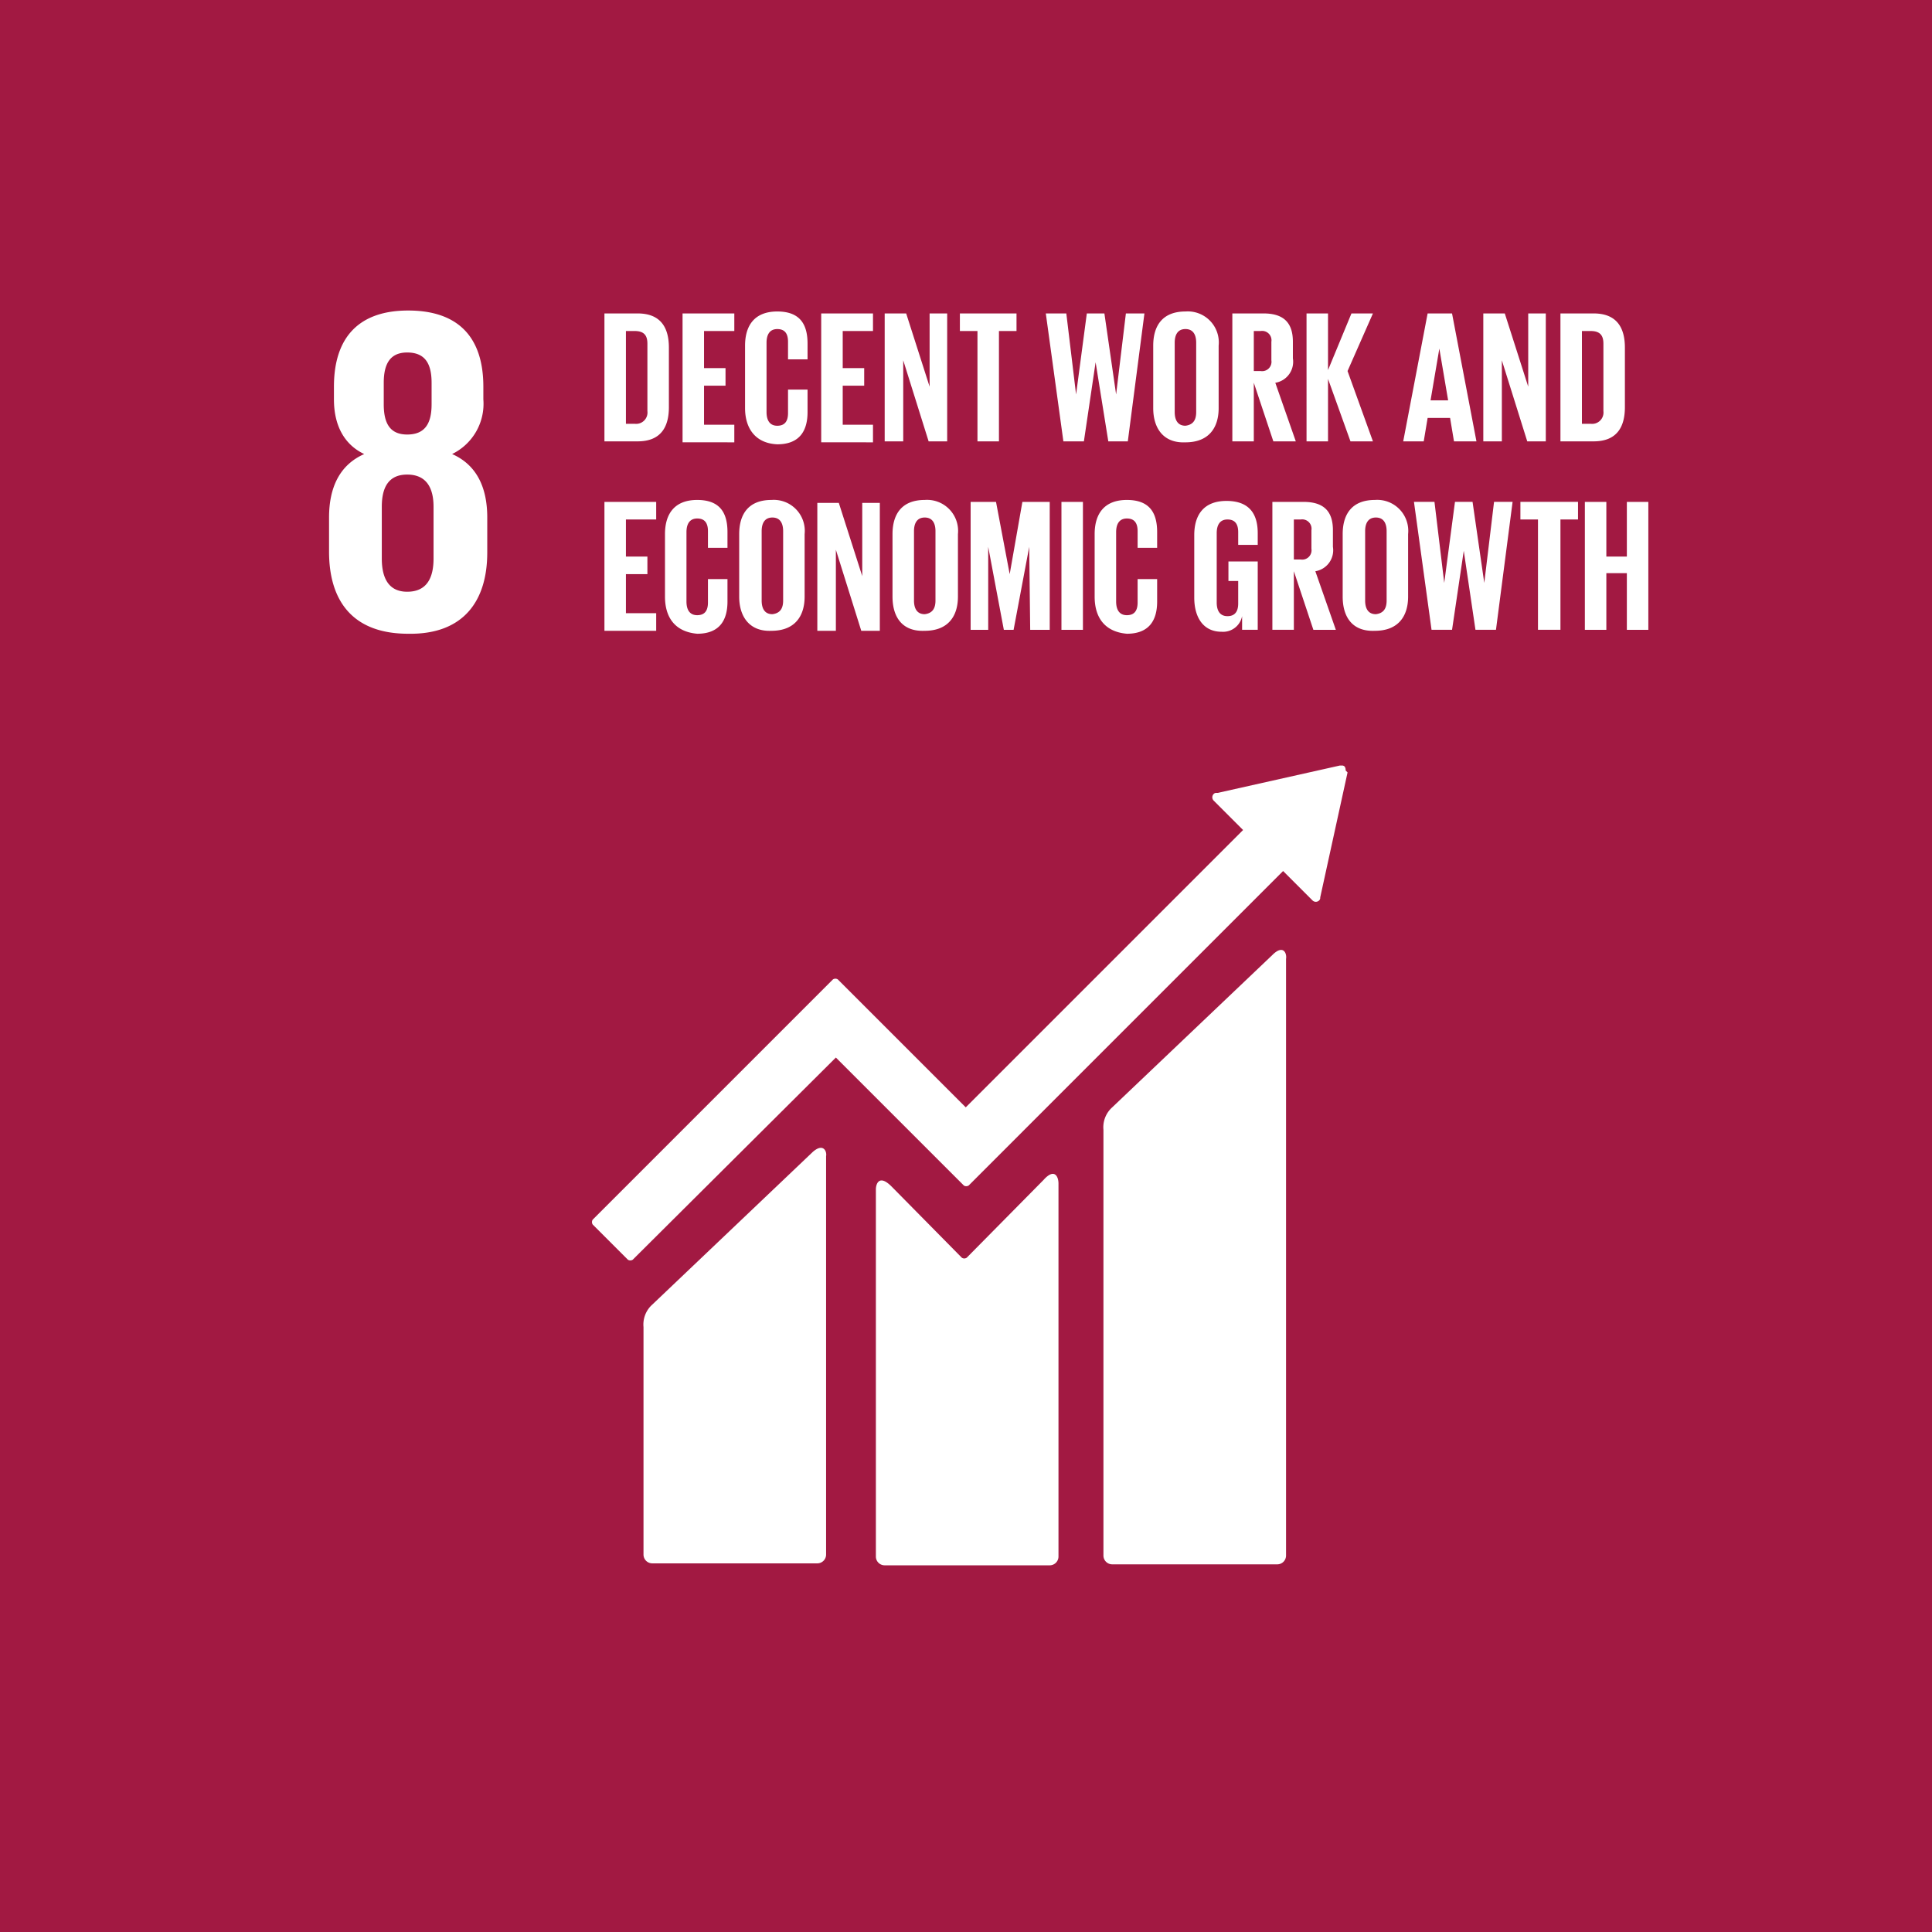
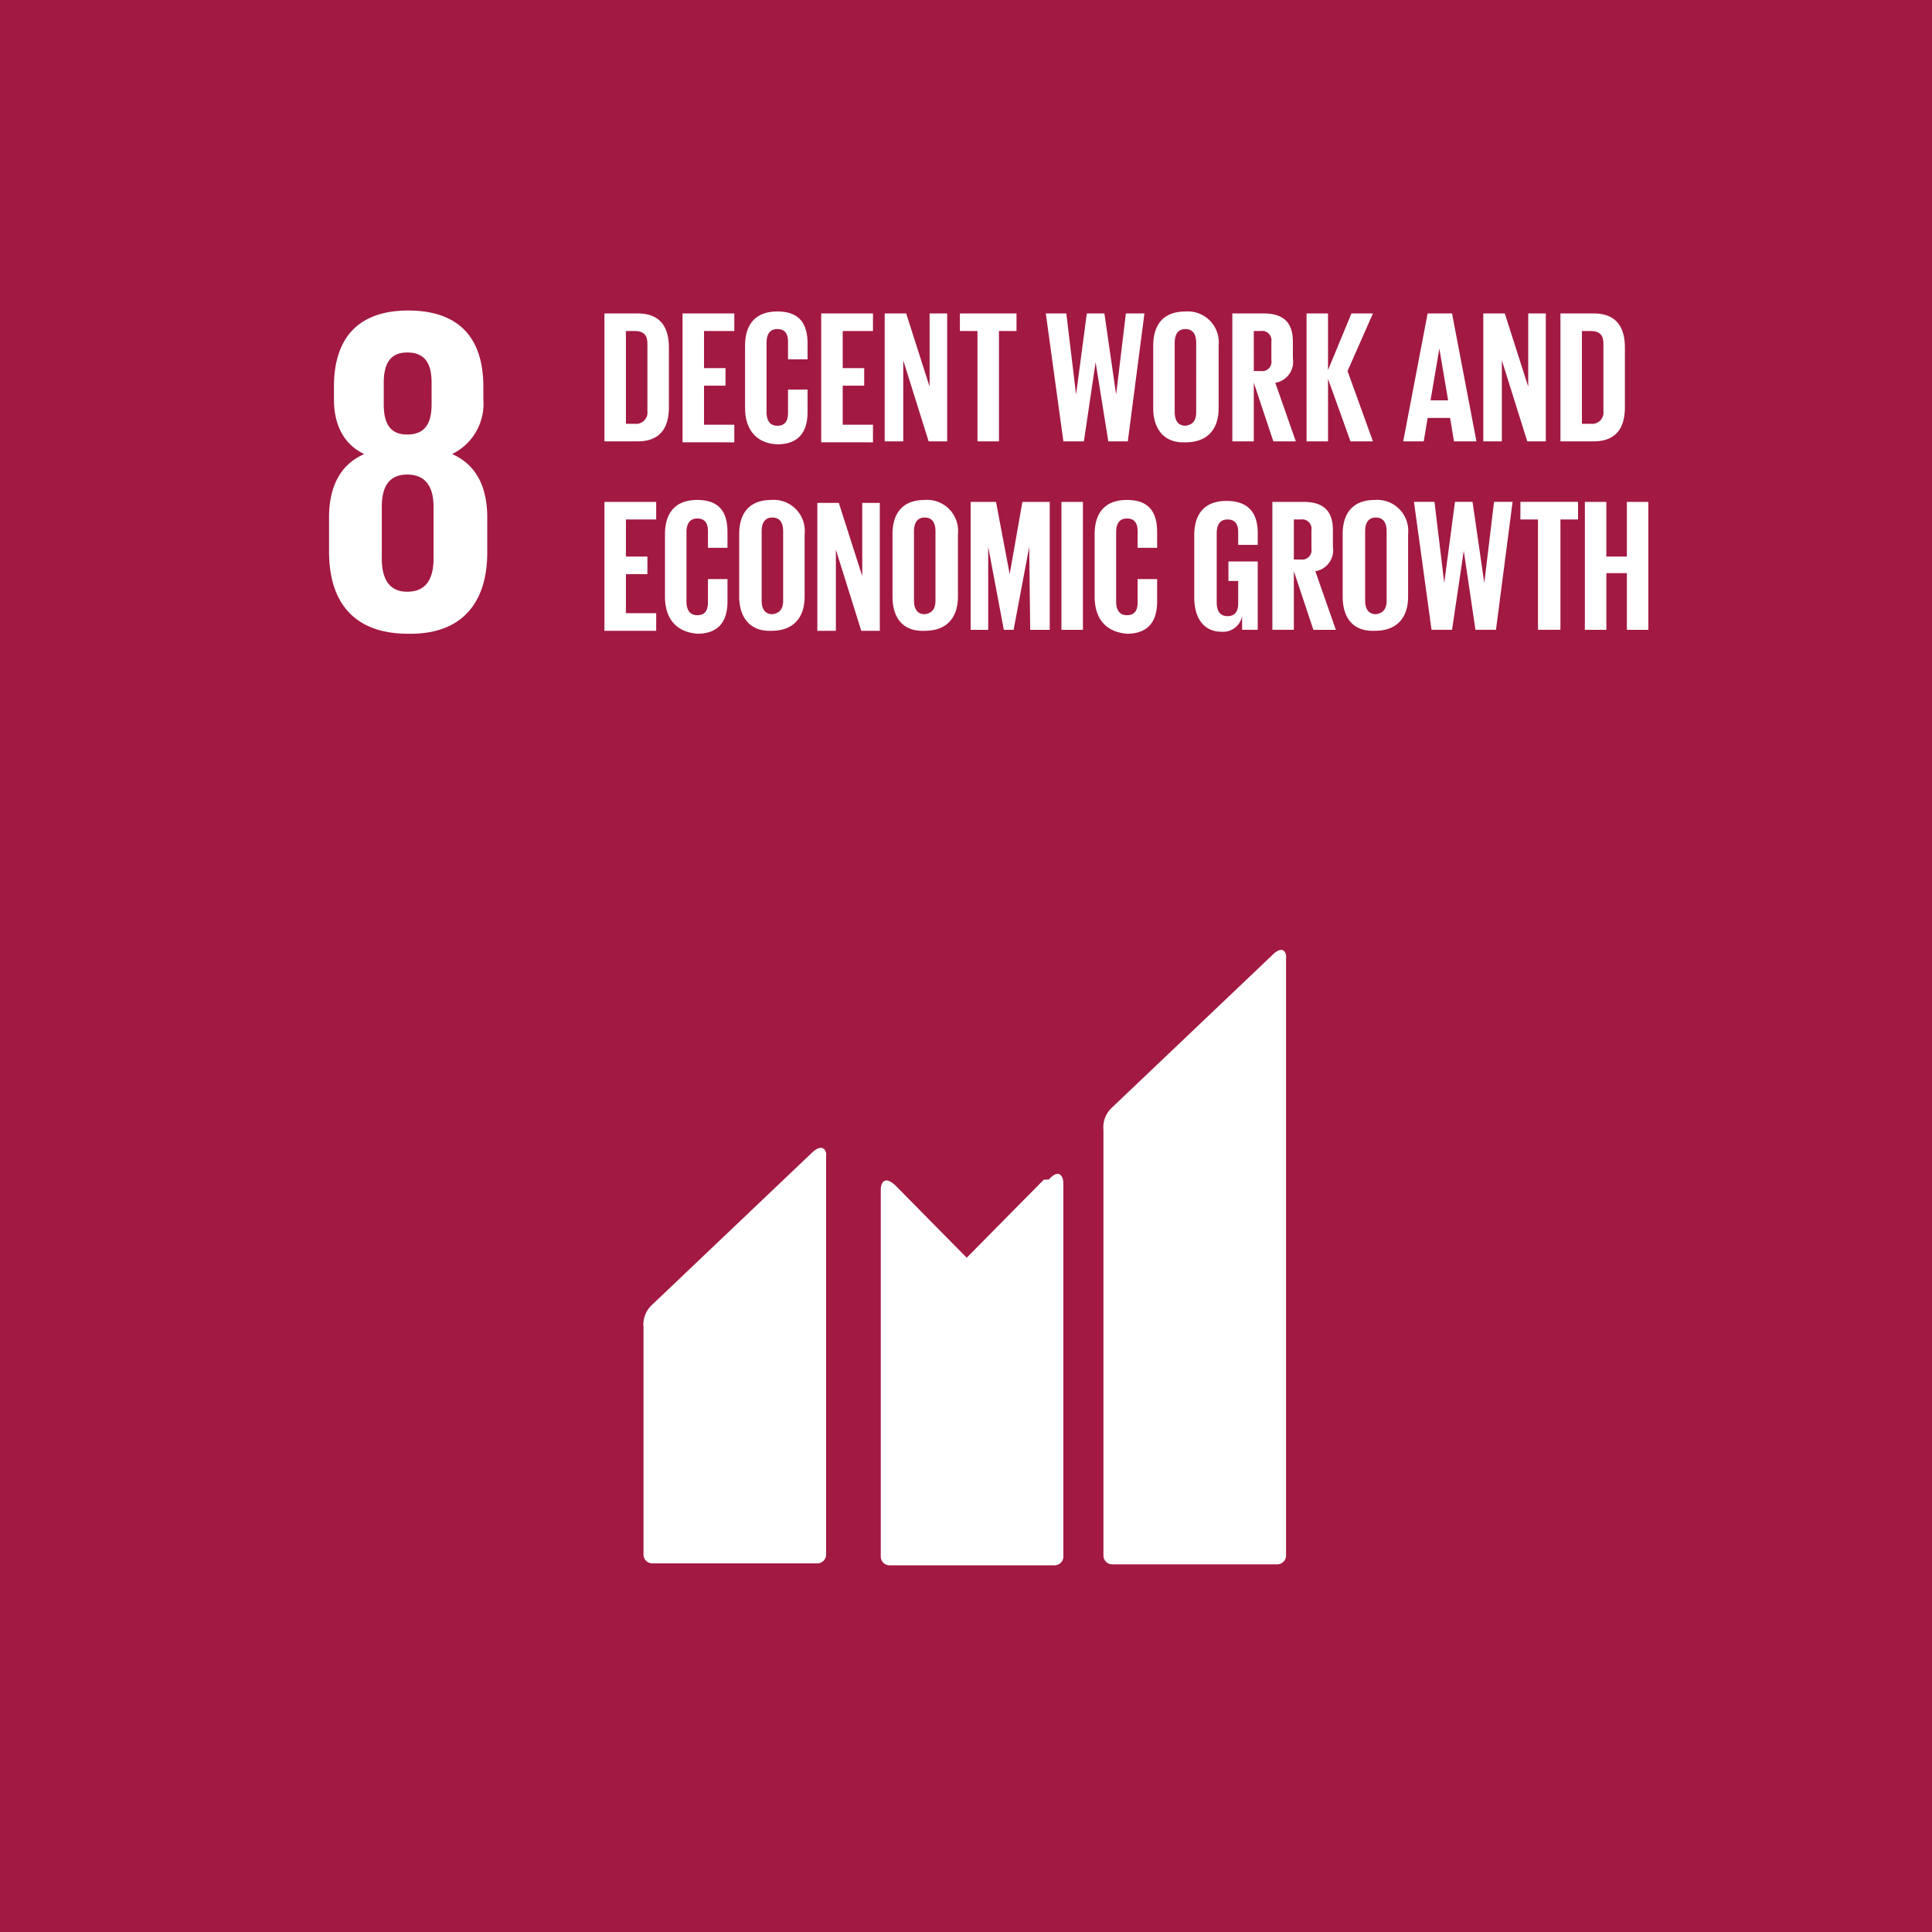
<svg xmlns="http://www.w3.org/2000/svg" width="500" height="500" viewBox="0 0 500 500">
  <g id="Group_50679" data-name="Group 50679" transform="translate(1874 17503)">
    <rect id="Rectangle_2102" data-name="Rectangle 2102" width="500" height="500" transform="translate(-1874 -17503)" fill="#a21942" />
    <g id="sdgs-8" transform="translate(-1827 -17456)">
      <path id="Path_38929" data-name="Path 38929" d="M262.1,362.6H668.727V769.225H262.1Z" transform="translate(-262.1 -362.6)" fill="#a21942" />
      <path id="Path_38930" data-name="Path 38930" d="M318.141,438.474v-9.1c0-7.834-2.78-13.647-9.1-16.427A14.453,14.453,0,0,0,317.13,398.8v-3.285c0-12.889-6.571-19.712-19.46-19.712-12.636,0-19.207,6.824-19.207,19.712V398.8c0,6.571,2.527,11.625,7.834,14.152-6.318,2.78-9.1,8.592-9.1,16.427v8.845c0,12.383,5.813,21.228,20.47,21.228,14.405.253,20.47-8.592,20.47-20.976M291.352,394.5c0-5.054,1.769-7.834,6.065-7.834,4.549,0,6.318,2.78,6.318,7.834v5.56c0,5.054-1.769,7.834-6.318,7.834s-6.065-3.033-6.065-7.834Zm12.889,45.489c0,5.054-1.769,8.592-6.823,8.592-4.8,0-6.571-3.538-6.571-8.592V426.6c0-5.054,1.769-8.34,6.571-8.34,5.054,0,6.823,3.538,6.823,8.34Z" transform="translate(-239.039 -342.441)" fill="#fff" />
      <path id="Path_38931" data-name="Path 38931" d="M472.171,442.592l-41.446,39.424a6.915,6.915,0,0,0-2.274,5.813V598.014a2.275,2.275,0,0,0,2.274,2.275h42.71a2.274,2.274,0,0,0,2.274-2.275V443.6c.253-1.516-.758-3.791-3.538-1.011M353.14,493.641l-41.446,39.424a6.915,6.915,0,0,0-2.274,5.813v58.883a2.275,2.275,0,0,0,2.274,2.274H354.4a2.274,2.274,0,0,0,2.274-2.274V494.652c.253-1.264-.758-3.538-3.538-1.011" transform="translate(-189.882 -242.439)" fill="#fff" />
-       <path id="Path_38932" data-name="Path 38932" d="M499.162,423.668a1.516,1.516,0,0,0-.253-1.011.928.928,0,0,0-.758-.253h-.505l-31.59,7.076h-.505a.882.882,0,0,0-.505.253,1.22,1.22,0,0,0,0,1.769l.253.253,7.329,7.329-71.773,71.772L367.747,477.75a1.147,1.147,0,0,0-1.264,0l-9.1,9.1-53.071,53.071a1.147,1.147,0,0,0,0,1.263l9.1,9.1a1.147,1.147,0,0,0,1.264,0l52.566-52.313,24.008,24.008,9.1,9.1a1.147,1.147,0,0,0,1.264,0L482.988,449.7l7.582,7.582a1.22,1.22,0,0,0,1.769,0,.927.927,0,0,0,.253-.758l7.076-32.348Z" transform="translate(-197.92 -271.278)" fill="#fff" />
-       <path id="Path_38933" data-name="Path 38933" d="M376.668,465.7,356.7,485.914a1.127,1.127,0,0,1-1.264,0l-18.2-18.448c-3.285-3.285-4.044-.505-4.044.758v95.022a2.275,2.275,0,0,0,2.274,2.275h42.71a2.274,2.274,0,0,0,2.274-2.274V466.707c0-1.769-1.011-4.044-3.791-1.011" transform="translate(-153.516 -207.418)" fill="#fff" />
+       <path id="Path_38933" data-name="Path 38933" d="M376.668,465.7,356.7,485.914l-18.2-18.448c-3.285-3.285-4.044-.505-4.044.758v95.022a2.275,2.275,0,0,0,2.274,2.275h42.71a2.274,2.274,0,0,0,2.274-2.274V466.707c0-1.769-1.011-4.044-3.791-1.011" transform="translate(-153.516 -207.418)" fill="#fff" />
      <path id="Path_38934" data-name="Path 38934" d="M322.08,385.264V400.68c0,5.054-2.022,8.845-8.087,8.845H305.4V376.419h8.592C320.058,376.419,322.08,380.21,322.08,385.264Zm-8.845,19.712a2.937,2.937,0,0,0,3.285-3.285V384.254c0-2.022-.758-3.285-3.285-3.285H310.96v24.008h2.274Zm12.383-28.557h13.394v4.549h-7.834v9.6h5.56v4.549h-5.56v10.109h7.834v4.549H325.618Zm16.174,24.514V384.759c0-5.307,2.527-8.845,8.34-8.845,6.065,0,7.834,3.538,7.834,8.34V388.3h-5.054v-4.549c0-2.022-.758-3.285-2.78-3.285s-2.78,1.516-2.78,3.538v17.943c0,2.022.758,3.538,2.78,3.538s2.78-1.263,2.78-3.285v-6.065h5.054v5.813c0,4.8-2.022,8.34-7.834,8.34C344.319,410.031,341.792,405.987,341.792,400.933ZM361.5,376.419H374.9v4.549h-7.834v9.6h5.56v4.549h-5.56v10.109H374.9v4.549H361.5V376.419Zm21.229,12.13v20.976h-4.8V376.419h5.56l6.065,18.954V376.419H394.1v33.106h-4.8Zm14.405-12.13h14.91v4.549H407.5v28.557h-5.56V380.968H397.39v-4.549Zm35.381,12.636-3.033,20.47h-5.307l-4.549-33.106h5.307l2.527,20.976,2.78-20.976h4.549l3.033,20.976,2.527-20.976h4.8l-4.3,33.106H435.8Zm14.91,11.878V384.759c0-5.307,2.527-8.845,8.34-8.845a8.029,8.029,0,0,1,8.592,8.845v16.174c0,5.054-2.527,8.845-8.592,8.845-5.812.253-8.34-3.791-8.34-8.845Zm11.12,1.011V384c0-2.022-.758-3.538-2.78-3.538s-2.78,1.516-2.78,3.538v17.943c0,2.022.758,3.538,2.78,3.538,2.022-.253,2.78-1.516,2.78-3.538Zm14.91-7.582v15.163H467.9V376.419h8.087c5.56,0,7.582,2.78,7.582,7.329v4.3a5.509,5.509,0,0,1-4.549,6.318l5.307,15.163h-5.812l-5.054-15.163Zm0-13.394V391.33h1.769a2.424,2.424,0,0,0,2.78-2.78v-4.8a2.424,2.424,0,0,0-2.78-2.78h-1.769Zm19.207,12.383v16.174h-5.56V376.419h5.56v14.658l6.065-14.658h5.56l-6.571,14.91,6.571,18.2h-5.813l-5.812-16.174Zm19.459,16.174,6.318-33.106h6.318l6.318,33.106h-5.812l-1.011-6.065h-5.812l-1.011,6.065h-5.307Zm7.076-10.614h4.549l-2.274-13.394ZM537.65,388.55v20.976h-4.8V376.419h5.56l6.065,18.954V376.419h4.549v33.106h-4.8Zm31.843-3.285V400.68c0,5.054-2.022,8.845-8.087,8.845h-8.593V376.419h8.593C567.471,376.419,569.493,380.21,569.493,385.264Zm-8.845,19.712a2.937,2.937,0,0,0,3.285-3.285V384.254c0-2.022-.758-3.285-3.285-3.285h-2.275v24.008h2.275Z" transform="translate(-195.972 -342.302)" fill="#fff" />
      <path id="Path_38935" data-name="Path 38935" d="M305.4,395.719h13.394v4.549H310.96v9.6h5.56v4.549h-5.56v10.109h7.834v4.549H305.4Zm15.669,24.514V404.059c0-5.307,2.527-8.845,8.34-8.845,6.065,0,7.834,3.538,7.834,8.34V407.6h-5.054v-4.3c0-2.022-.758-3.285-2.78-3.285s-2.78,1.516-2.78,3.538V421.5c0,2.022.758,3.538,2.78,3.538s2.78-1.264,2.78-3.285v-6.065h5.054V421.5c0,4.8-2.022,8.34-7.834,8.34C323.6,429.331,321.069,425.54,321.069,420.233Zm19.207,0V404.059c0-5.307,2.527-8.845,8.34-8.845a8.029,8.029,0,0,1,8.592,8.845v16.174c0,5.054-2.527,8.845-8.592,8.845C343.055,429.331,340.275,425.54,340.275,420.233Zm11.372,1.011V403.3c0-2.022-.758-3.538-2.78-3.538s-2.78,1.516-2.78,3.538v17.943c0,2.022.758,3.538,2.78,3.538C350.89,424.529,351.648,423.266,351.648,421.244ZM365.295,408.1v20.976h-4.8V395.972h5.56l6.065,18.954V395.972h4.549v33.106h-4.8Zm14.658,12.13V404.059c0-5.307,2.527-8.845,8.34-8.845a8.029,8.029,0,0,1,8.592,8.845v16.174c0,5.054-2.527,8.845-8.592,8.845-5.813.253-8.34-3.538-8.34-8.845Zm11.12,1.011V403.3c0-2.022-.758-3.538-2.78-3.538s-2.78,1.516-2.78,3.538v17.943c0,2.022.758,3.538,2.78,3.538,2.022-.253,2.78-1.516,2.78-3.538Zm24.261-13.9-4.043,21.481h-2.527l-4.044-21.481v21.481H400.17V395.719h6.571l3.538,18.7,3.285-18.7h7.076v33.106h-5.054l-.253-21.481Zm8.34-11.625h5.56v33.106h-5.56Zm8.592,24.514V404.059c0-5.307,2.527-8.845,8.34-8.845,6.065,0,7.834,3.538,7.834,8.34V407.6h-5.054v-4.3c0-2.022-.758-3.285-2.78-3.285s-2.78,1.516-2.78,3.538V421.5c0,2.022.758,3.538,2.78,3.538s2.78-1.264,2.78-3.285v-6.065h5.054V421.5c0,4.8-2.022,8.34-7.834,8.34-5.812-.505-8.34-4.3-8.34-9.6Zm34.37-9.1h7.834v17.69h-4.043v-3.538a5.012,5.012,0,0,1-5.307,4.043c-4.8,0-7.076-3.791-7.076-8.845V404.312c0-5.307,2.527-8.845,8.34-8.845,6.065,0,8.087,3.538,8.087,8.34v3.033h-5.054v-3.285c0-2.022-.758-3.285-2.78-3.285s-2.78,1.516-2.78,3.538v17.943c0,2.022.758,3.538,2.78,3.538,1.769,0,2.78-1.011,2.78-3.285V416.19h-2.527v-5.054h-.253Zm17.185,2.527v15.163h-5.56V395.719h8.087c5.56,0,7.582,2.78,7.582,7.329v4.3a5.509,5.509,0,0,1-4.549,6.318l5.307,15.163h-5.813Zm0-13.394V410.63h1.769a2.424,2.424,0,0,0,2.78-2.78v-4.8a2.424,2.424,0,0,0-2.78-2.78Zm12.636,19.965V404.059c0-5.307,2.527-8.845,8.34-8.845a8.029,8.029,0,0,1,8.592,8.845v16.174c0,5.054-2.527,8.845-8.592,8.845-5.812.253-8.34-3.538-8.34-8.845Zm11.372,1.011V403.3c0-2.022-.758-3.538-2.78-3.538s-2.78,1.516-2.78,3.538v17.943c0,2.022.758,3.538,2.78,3.538,2.022-.253,2.78-1.516,2.78-3.538Zm19.965-12.889-3.033,20.47h-5.307l-4.549-33.106h5.307l2.527,20.976,2.78-20.976h4.549l3.033,20.976,2.527-20.976h4.8l-4.3,33.106h-5.307l-3.033-20.47Zm14.658-12.636h14.911v4.549h-4.549v28.557H547V400.268h-4.549ZM570,414.168h-5.307v14.658h-5.56V395.719h5.56v14.152H570V395.719h5.56v33.106H570Z" transform="translate(-195.972 -312.828)" fill="#fff" />
    </g>
  </g>
</svg>